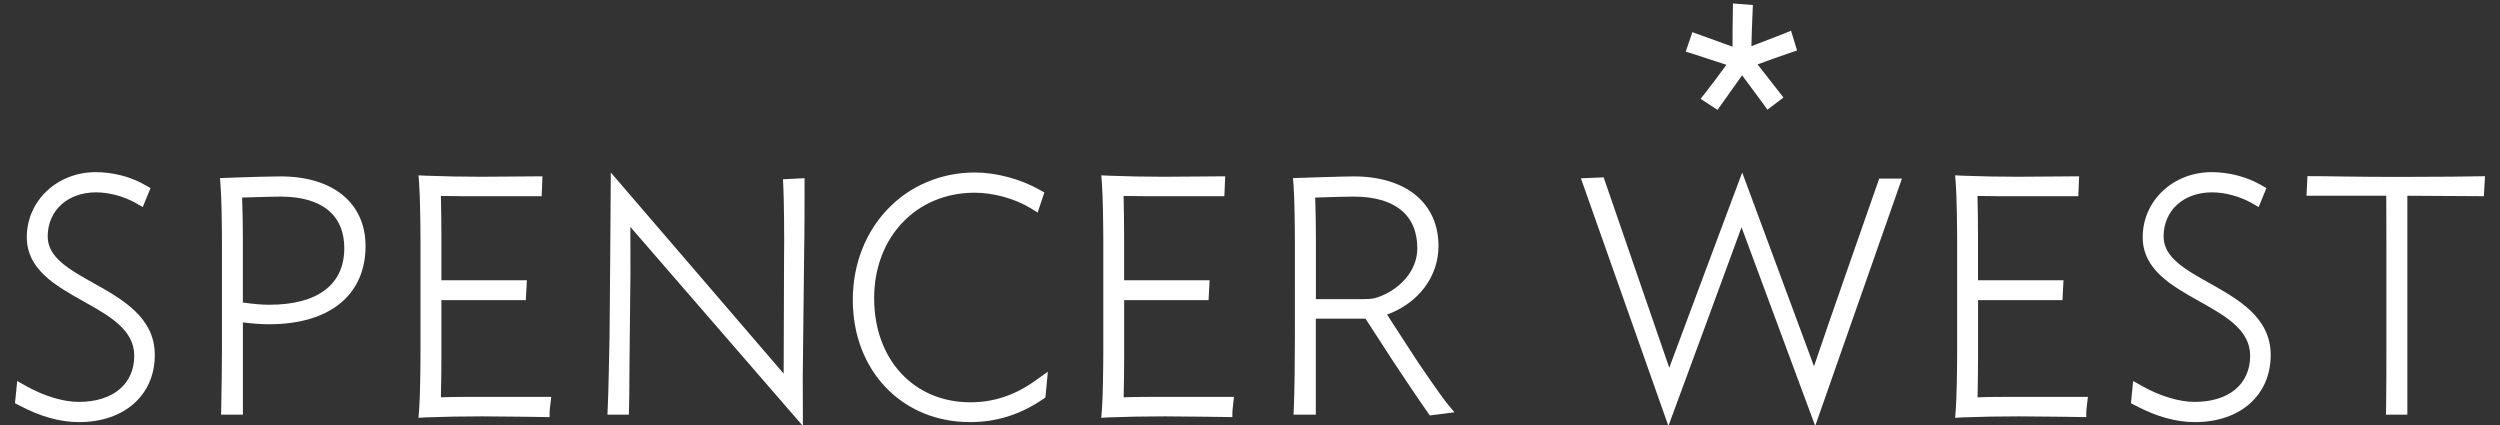
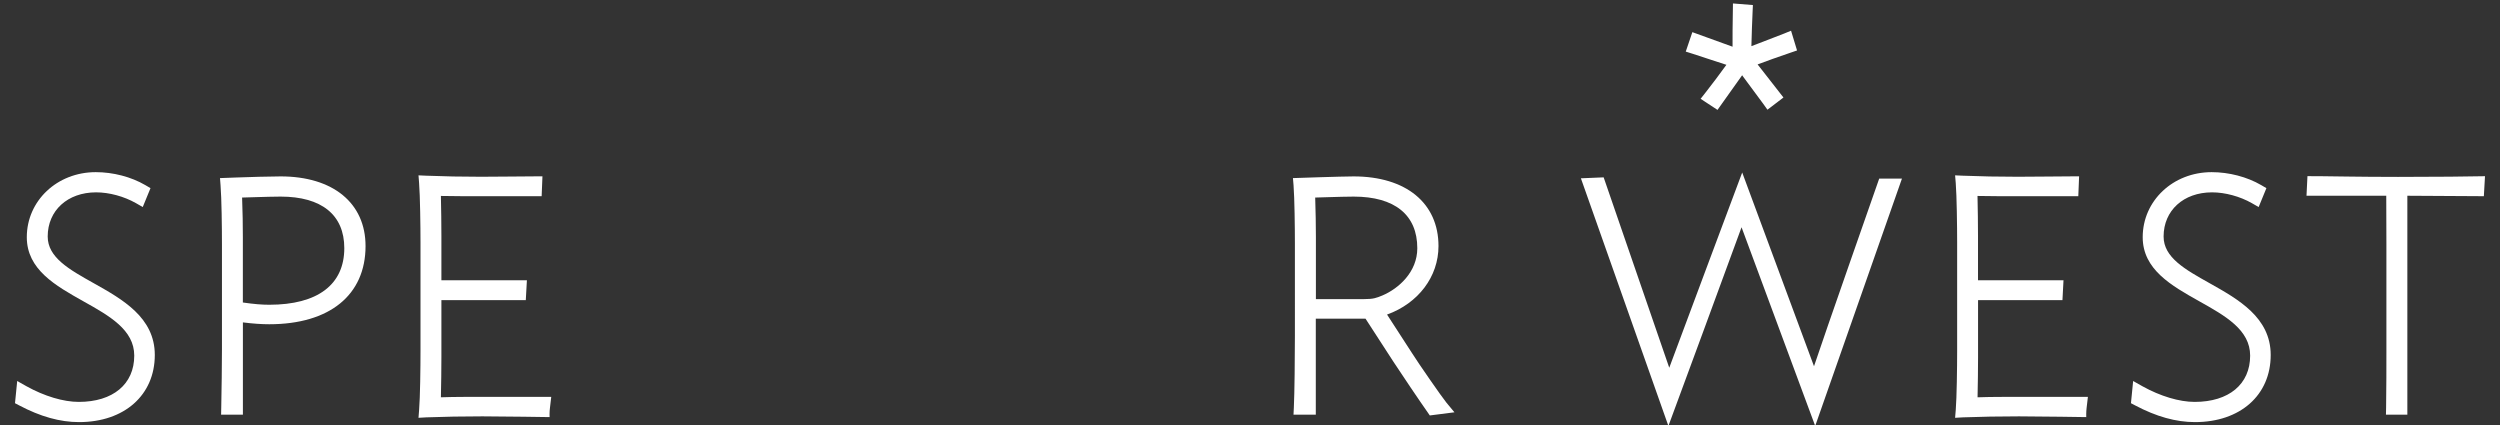
<svg xmlns="http://www.w3.org/2000/svg" version="1.1" id="Layer_1" x="0px" y="0px" viewBox="0 0 500 85" style="enable-background:new 0 0 500 85;" xml:space="preserve">
  <rect x="0" y="0" width="500" height="85" fill="#333333" stroke="none" />
  <style type="text/css">
	.st0{fill:#FFFFFF;}
</style>
  <g>
    <path class="st0" d="M15.81,84.42c-3.8,0-7.72-1.09-11.99-3.35L3,80.64l0.44-4.44l1.84,1.04c3.59,2,7.41,3.14,10.47,3.14   c6.84,0,11.1-3.54,11.1-9.25c0-5.17-4.95-7.95-10.19-10.88C11.1,57.13,5.36,53.9,5.36,47.44c0-7.29,6.06-13.01,13.79-13.01   c3.47,0,7.08,0.94,9.91,2.59l1.04,0.61l-1.55,3.78l-1.36-0.78c-2.37-1.35-5.35-2.16-7.97-2.16c-5.7,0-9.68,3.63-9.68,8.83   c0,4.19,4.27,6.58,9.22,9.35c5.72,3.21,12.2,6.84,12.2,14.34C30.96,79.02,24.87,84.42,15.81,84.42" />
    <path class="st0" d="M48.57,60.5c2.25,0.32,3.8,0.45,5.28,0.45c9.67,0,15.01-4.02,15.01-11.32c0-6.65-4.53-10.31-12.74-10.31   c-1.37,0-3.22,0.06-4.98,0.11c-0.97,0.03-1.9,0.06-2.72,0.08c0.11,2.52,0.15,5.9,0.15,7.86V60.5z M48.57,82.93h-4.35l0.03-1.41   c0.07-3.46,0.14-8.57,0.14-11.53V48.79c0-3.28-0.07-9.12-0.28-11.73l-0.11-1.44l3.24-0.12c2.64-0.09,6.62-0.22,8.89-0.22   c10.47,0,16.98,5.33,16.98,13.93c0,9.8-7.2,15.64-19.25,15.64c-1.55,0-3.19-0.11-5.28-0.37V82.93z" />
-     <path class="st0" d="M126.07,45.38c0.02,2.86,0.02,6.65,0.02,9.29l-0.15,13.85c-0.03,1.73-0.05,4.26-0.06,6.69   c-0.01,2.56-0.03,5.03-0.07,6.38l-0.04,1.34h-4.28l0.06-1.45c0.14-2.8,0.28-10.19,0.36-14.35l0.14-16.7   c0.01-3.45,0.11-15.93,0.11-15.93l34.57,40.22c-0.01-0.17,0.08-23.1,0.08-23.1c0.07-3.98-0.01-11.64-0.15-14.39l-0.07-1.38   l4.32-0.21v1.45c0,2.64,0,9.66-0.08,13.16l-0.28,25.18c-0.01,1.91,0.03,9.77,0.03,9.77L126.07,45.38z" />
-     <path class="st0" d="M194,84.42c-13.58,0-23.44-10.26-23.44-24.43c0-14.53,10.51-25.49,24.44-25.49c4.21,0,9.15,1.31,12.88,3.44   l0.99,0.56l-1.34,4l-1.47-0.9c-3.12-1.89-7.4-3.06-11.13-3.06c-11.66,0-20.1,8.87-20.1,21.09c0,12.26,7.92,20.83,19.25,20.83   c4.68,0,8.95-1.43,13.02-4.36l2.47-1.76l-0.49,5.15l-0.53,0.37C204.04,82.93,199.29,84.42,194,84.42" />
    <path class="st0" d="M263.17,59.82h9.69c1.81,0,2.4-0.22,3.65-0.74c3.2-1.37,6.95-4.66,6.95-9.44c0-6.66-4.51-10.32-12.72-10.32   c-1.37,0-3.22,0.06-4.99,0.11c-0.97,0.03-1.9,0.06-2.71,0.08c0.09,2.51,0.14,5.9,0.14,7.86V59.82z M285.96,83.09   c0,0-2.96-4.22-6.11-9c-0.55-0.82-0.95-1.45-1.13-1.69l-5.62-8.67h-9.94v19.21h-4.46l0.07-1.45c0.14-2.8,0.21-10.24,0.21-14.32   V48.79c0-3.28-0.07-9.12-0.27-11.73l-0.12-1.44c0,0,9.86-0.34,12.13-0.34c10.47,0,16.98,5.33,16.98,13.93   c0,6.15-4.07,11.46-10.29,13.7l5.02,7.75c1.11,1.78,5.94,8.76,6.85,9.86l1.61,1.94L285.96,83.09z" />
    <path class="st0" d="M83.7,83.56L83.82,82c0.21-2.46,0.28-8.59,0.28-11.86V48.5c0-3.24-0.08-9.33-0.28-11.87l-0.12-1.56l1.56,0.07   c3.52,0.14,7.2,0.21,10.93,0.21c2.01,0,3.95-0.01,5.82-0.04c1.76-0.02,3.45-0.04,5.1-0.04h1.38l-0.16,3.97H96.19   c-2.81,0-5.5,0-8.01-0.05c0.06,2.38,0.1,5.87,0.1,7.95v8.91h17.1l-0.22,3.97H88.28v11.45c0,2.06-0.04,5.59-0.1,7.99   c2.58-0.09,5.44-0.09,8.23-0.09h13.84c0,0-0.15,1.4-0.26,2.22c-0.11,0.77-0.07,1.83-0.07,1.83s-9.45-0.15-13.44-0.15   c-3.84,0-7.82,0.07-11.22,0.2L83.7,83.56z" />
-     <path class="st0" d="M220.25,83.56l0.13-1.56c0.2-2.46,0.28-8.59,0.28-11.86V48.5c0-3.24-0.08-9.33-0.28-11.87l-0.13-1.56   l1.57,0.07c3.52,0.14,7.2,0.21,10.93,0.21c2.01,0,3.95-0.01,5.8-0.04c1.76-0.02,3.45-0.04,5.11-0.04h1.38l-0.17,3.97h-12.13   c-2.82,0-5.5,0-8.02-0.05c0.06,2.38,0.1,5.87,0.1,7.95v8.91h17.1l-0.21,3.97h-16.88v11.45c0,2.06-0.04,5.59-0.1,7.99   c2.58-0.09,5.44-0.09,8.24-0.09h13.83c0,0-0.15,1.4-0.25,2.22c-0.1,0.77-0.08,1.83-0.08,1.83s-9.44-0.15-13.43-0.15   c-3.84,0-7.83,0.07-11.22,0.2L220.25,83.56z" />
    <path class="st0" d="M338.47,6.43l2.76,1c1.71,0.62,3.61,1.31,5.28,1.91c-0.02-2.11,0.02-4.5,0.05-6.51l0.03-2.14l3.99,0.32   l-0.06,1.31c-0.09,2.01-0.19,4.64-0.24,6.91c0.46-0.17,0.92-0.36,1.39-0.53c1.8-0.69,3.62-1.38,5.13-1.98l1.41-0.58l1.2,3.95   l-1.23,0.42c-2.6,0.89-4.84,1.68-6.66,2.37c0.81,1.05,1.77,2.28,2.72,3.48l2.45,3.14l-3.2,2.44l-0.83-1.16   c-1.21-1.66-2.77-3.76-4.04-5.46l-0.19-0.27c-1.21,1.7-2.6,3.65-3.78,5.31l-1.15,1.62l-3.38-2.22l0.87-1.1   c1.37-1.74,2.97-3.87,4.29-5.7c-0.99-0.32-2.07-0.67-3.13-1.02c-1.24-0.41-2.47-0.82-3.54-1.16l-1.46-0.46L338.47,6.43z" />
    <path class="st0" d="M363.04,85.19l-14.73-39.74c-1.14,3.21-14.63,39.74-14.63,39.74l-17.5-49.53l4.55-0.19l13.12,38.08   c2.16-5.84,14.59-39.05,14.59-39.05l14.36,38.75c1.81-5.5,13.04-37.53,13.04-37.53h4.55L363.04,85.19z" />
    <path class="st0" d="M497,35.24l-1.41,0.02c-1.7,0.04-7.79,0.12-15.98,0.12c-8.19,0-13.55-0.14-15.49-0.14   c-0.89,0-1.76-0.01-2.63-0.01l-0.19,3.91c0.93,0.01,1.86,0.01,2.82,0.01h13.13c0.03,3.28,0.03,7.2,0.03,9.71v21.2   c0,2.77,0,7.93-0.06,11.46l-0.03,1.41h4.28V39.15l15.3,0.09L497,35.24z" />
    <path class="st0" d="M391.02,83.56l0.13-1.56c0.2-2.46,0.28-8.59,0.28-11.86V48.5c0-3.24-0.08-9.33-0.28-11.87l-0.13-1.56   l1.57,0.07c3.52,0.14,7.2,0.21,10.94,0.21c2,0,3.94-0.01,5.8-0.04c1.76-0.02,3.45-0.04,5.11-0.04h1.38l-0.16,3.97h-12.13   c-2.82,0-5.5,0-8.03-0.05c0.06,2.38,0.1,5.87,0.1,7.95v8.91h17.1l-0.21,3.97h-16.88v11.45c0,2.06-0.04,5.59-0.1,7.99   c2.58-0.09,5.45-0.09,8.24-0.09h13.83c0,0-0.15,1.4-0.26,2.22c-0.1,0.77-0.07,1.83-0.07,1.83s-9.45-0.15-13.44-0.15   c-3.85,0-7.83,0.07-11.22,0.2L391.02,83.56z" />
    <path class="st0" d="M439,84.42c-3.8,0-7.73-1.09-11.99-3.35l-0.82-0.43l0.44-4.44l1.84,1.04c3.59,2,7.4,3.14,10.46,3.14   c6.85,0,11.1-3.54,11.1-9.25c0-5.17-4.95-7.95-10.18-10.88c-5.56-3.12-11.31-6.35-11.31-12.81c0-7.29,6.06-13.01,13.79-13.01   c3.47,0,7.08,0.94,9.91,2.59l1.04,0.61l-1.55,3.78l-1.36-0.78c-2.37-1.35-5.35-2.16-7.96-2.16c-5.71,0-9.69,3.63-9.69,8.83   c0,4.19,4.27,6.58,9.22,9.35c5.71,3.21,12.2,6.84,12.2,14.34C454.15,79.02,448.06,84.42,439,84.42" />
  </g>
</svg>